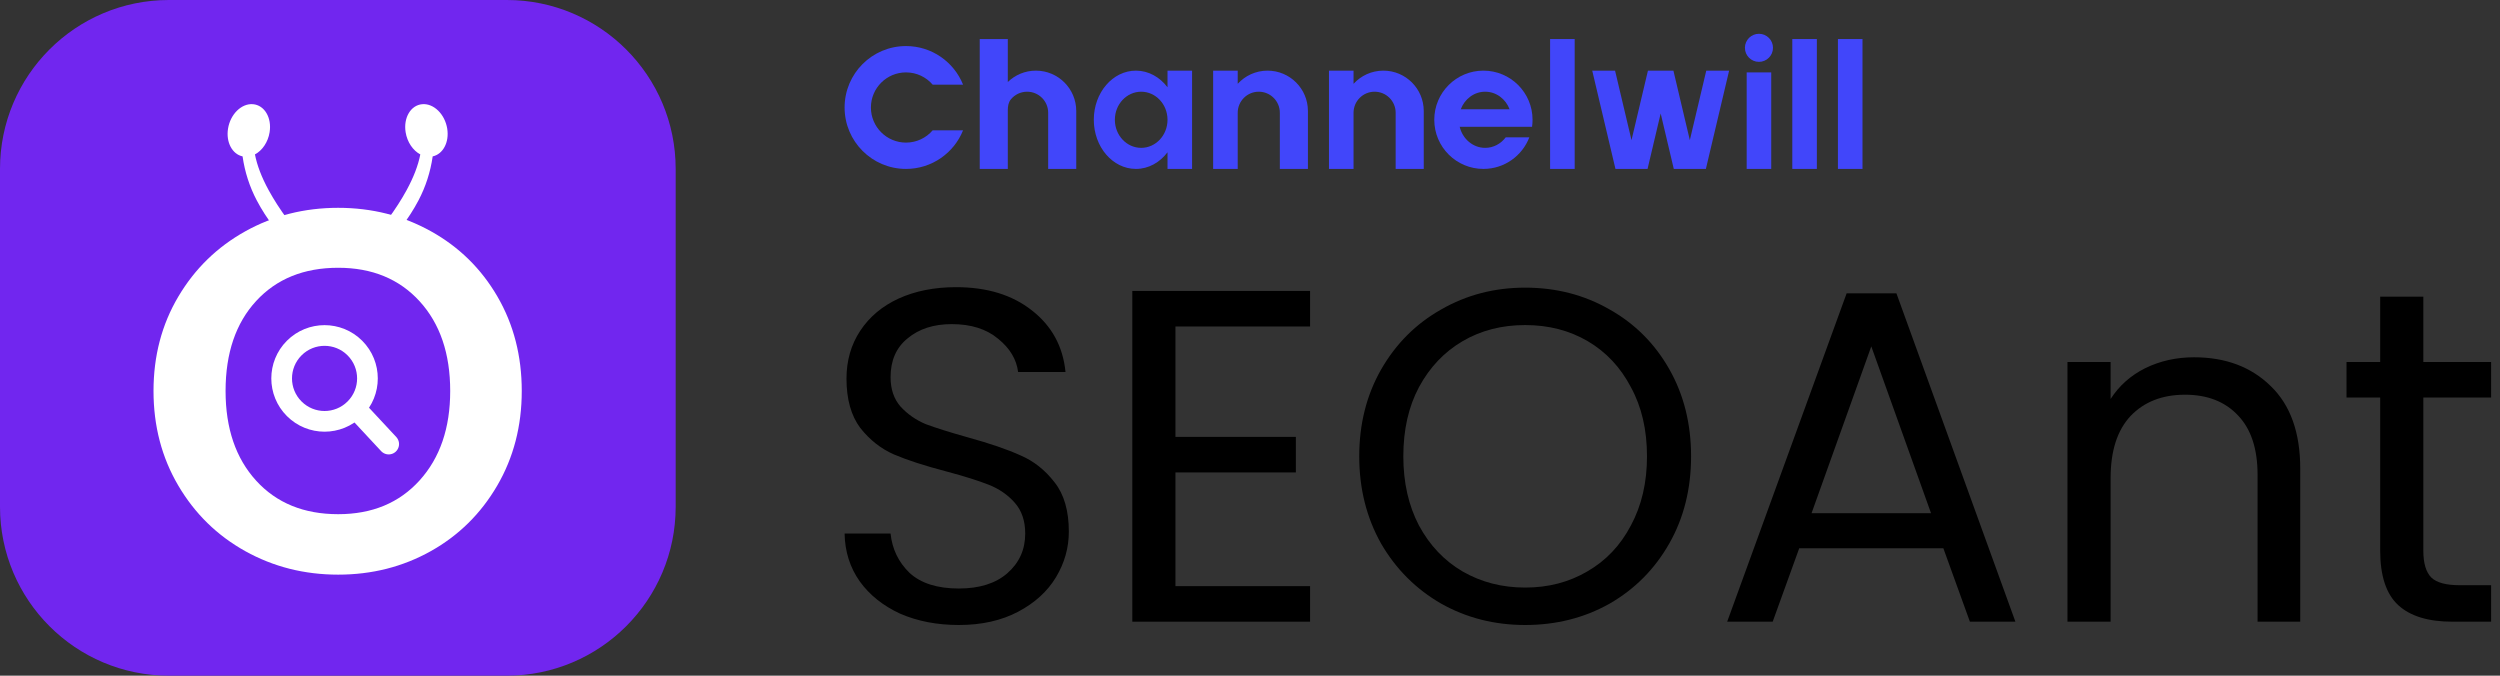
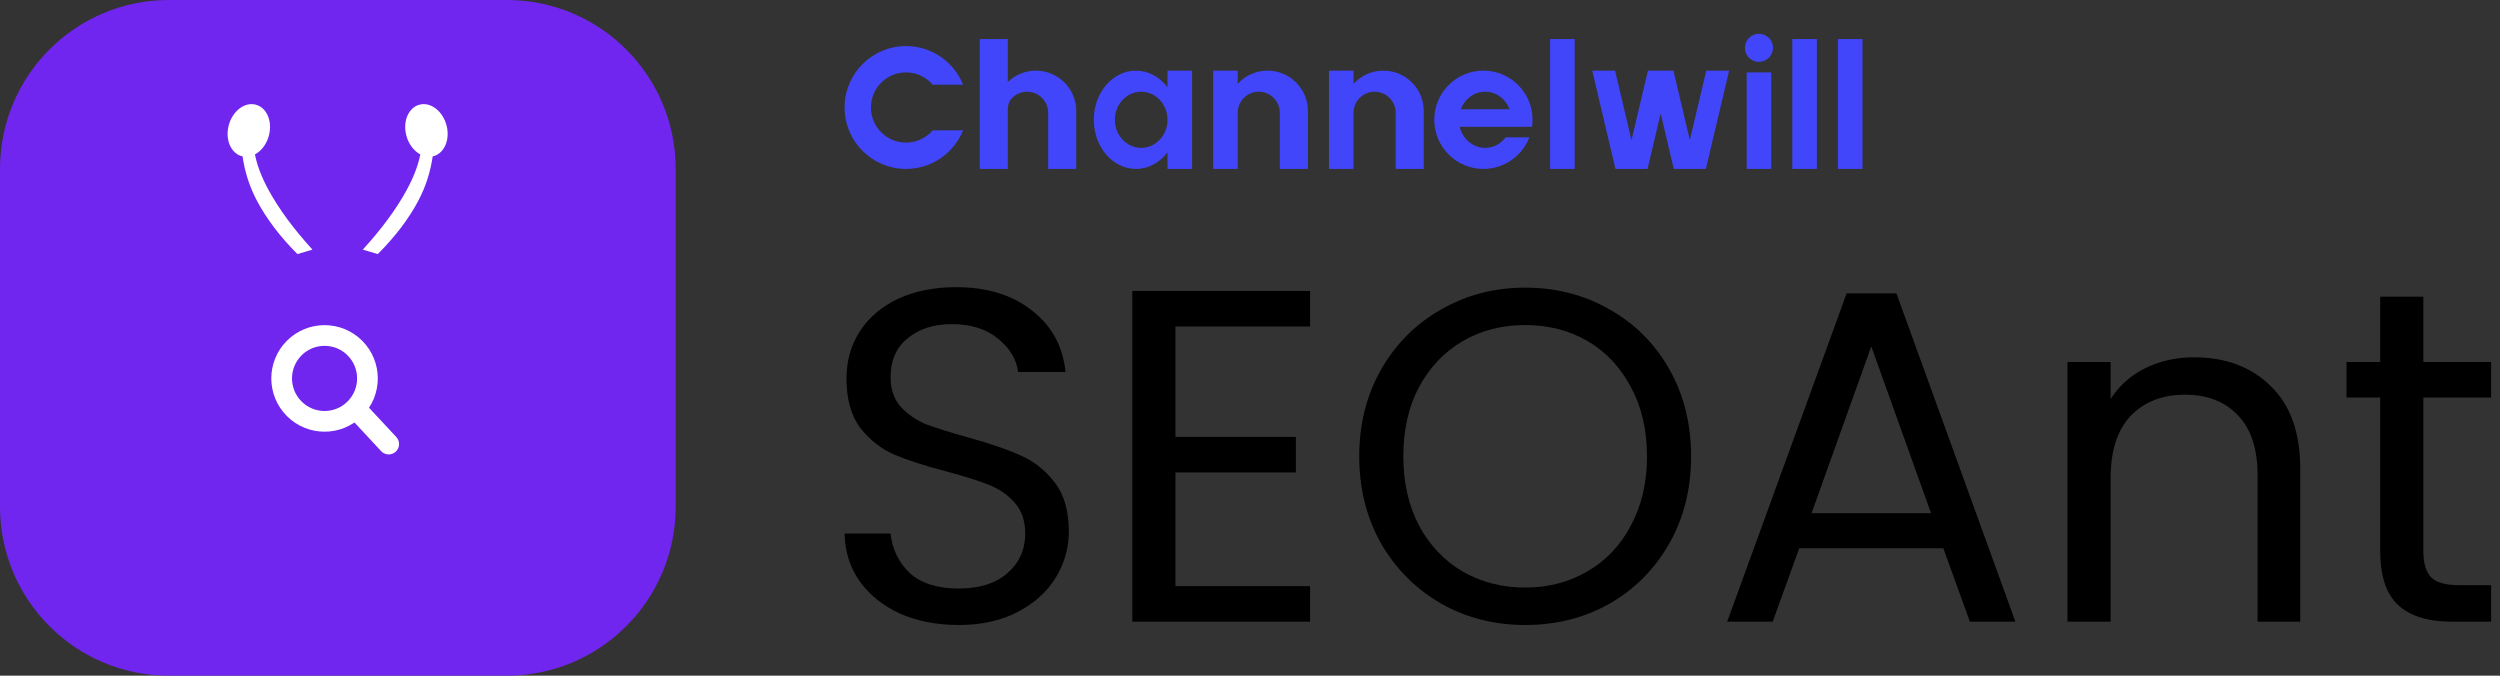
<svg xmlns="http://www.w3.org/2000/svg" width="148" height="40" viewBox="0 0 148 40" fill="none">
  <rect x="0" y="0" width="148" height="40" fill="#333333" stroke="none" />
  <path d="M0 10C0 4.477 4.477 0 10 0H30C35.523 0 40 4.477 40 10V30C40 35.523 35.523 40 30 40H10C4.477 40 0 35.523 0 30V10Z" fill="#7126EF" />
-   <path d="M20.018 34.019C18.02 34.019 16.188 33.556 14.523 32.63C12.857 31.704 11.535 30.41 10.556 28.749C9.577 27.088 9.088 25.22 9.088 23.146C9.088 21.072 9.577 19.21 10.556 17.559C11.535 15.908 12.857 14.619 14.523 13.693C16.188 12.766 18.02 12.303 20.018 12.303C22.017 12.303 23.849 12.766 25.514 13.693C27.179 14.619 28.491 15.908 29.45 17.559C30.409 19.21 30.888 21.072 30.888 23.146C30.888 25.22 30.404 27.088 29.435 28.749C28.466 30.41 27.154 31.704 25.499 32.63C23.843 33.556 22.017 34.019 20.018 34.019ZM20.021 30.44C22.028 30.44 23.635 29.773 24.842 28.438C26.049 27.103 26.652 25.339 26.652 23.146C26.652 20.93 26.049 19.16 24.842 17.837C23.635 16.514 22.028 15.852 20.021 15.852C17.99 15.852 16.371 16.508 15.165 17.819C13.958 19.13 13.354 20.906 13.354 23.146C13.354 25.363 13.958 27.133 15.165 28.456C16.371 29.779 17.99 30.44 20.021 30.44Z" fill="white" />
  <path fill-rule="evenodd" clip-rule="evenodd" d="M13.499 7.616C13.636 6.758 14.299 6.11 14.979 6.168C15.659 6.227 16.099 6.97 15.961 7.828C15.867 8.421 15.521 8.913 15.093 9.142C15.218 9.79 15.488 10.495 15.904 11.258C16.512 12.373 17.376 13.547 18.497 14.778L17.608 15.042C16.567 13.996 15.764 12.936 15.2 11.863C14.774 11.053 14.494 10.185 14.36 9.258C13.75 9.127 13.37 8.422 13.499 7.616Z" fill="white" />
  <path fill-rule="evenodd" clip-rule="evenodd" d="M26.476 7.616C26.338 6.758 25.676 6.11 24.996 6.168C24.316 6.227 23.876 6.97 24.013 7.828C24.108 8.421 24.453 8.913 24.882 9.142C24.757 9.79 24.486 10.495 24.071 11.258C23.463 12.373 22.599 13.547 21.478 14.778L22.367 15.042C23.407 13.996 24.21 12.936 24.775 11.863C25.201 11.053 25.481 10.185 25.615 9.258C26.225 9.127 26.605 8.422 26.476 7.616Z" fill="white" />
  <path d="M21.009 24.199C22.001 23.207 22.001 21.598 21.009 20.605C20.018 19.613 18.41 19.613 17.418 20.605C16.426 21.598 16.426 23.207 17.418 24.199C18.41 25.192 20.018 25.192 21.009 24.199Z" stroke="white" stroke-width="1.225" />
  <path d="M21.122 24.259L23.011 26.289" stroke="white" stroke-width="1.225" stroke-linecap="round" />
  <path d="M56.764 37C55.473 37 54.313 36.776 53.283 36.327C52.273 35.859 51.478 35.224 50.898 34.419C50.318 33.596 50.019 32.652 50 31.586H52.722C52.816 32.503 53.19 33.279 53.845 33.914C54.518 34.532 55.491 34.84 56.764 34.84C57.98 34.84 58.934 34.541 59.626 33.943C60.337 33.325 60.693 32.54 60.693 31.586C60.693 30.838 60.487 30.23 60.075 29.763C59.663 29.296 59.149 28.94 58.532 28.697C57.914 28.454 57.082 28.192 56.034 27.912C54.743 27.575 53.705 27.238 52.919 26.902C52.152 26.565 51.487 26.042 50.926 25.331C50.383 24.602 50.112 23.629 50.112 22.414C50.112 21.348 50.383 20.404 50.926 19.581C51.469 18.758 52.227 18.122 53.199 17.673C54.191 17.224 55.323 17 56.595 17C58.429 17 59.925 17.458 61.086 18.375C62.264 19.291 62.928 20.506 63.078 22.021H60.272C60.178 21.273 59.785 20.619 59.093 20.058C58.401 19.478 57.484 19.188 56.343 19.188C55.276 19.188 54.406 19.468 53.733 20.029C53.059 20.572 52.722 21.338 52.722 22.33C52.722 23.04 52.919 23.62 53.312 24.069C53.723 24.517 54.219 24.863 54.799 25.107C55.398 25.331 56.23 25.593 57.297 25.892C58.588 26.247 59.626 26.603 60.412 26.958C61.198 27.294 61.871 27.828 62.433 28.557C62.994 29.267 63.275 30.24 63.275 31.474C63.275 32.428 63.022 33.325 62.517 34.167C62.012 35.008 61.263 35.691 60.272 36.215C59.28 36.738 58.111 37 56.764 37Z" fill="black" />
  <path d="M69.587 19.328V25.864H76.715V27.968H69.587V34.7H77.557V36.804H67.033V17.224H77.557V19.328H69.587Z" fill="black" />
  <path d="M90.29 37C88.475 37 86.819 36.579 85.322 35.738C83.826 34.877 82.637 33.69 81.758 32.175C80.897 30.642 80.467 28.922 80.467 27.014C80.467 25.107 80.897 23.395 81.758 21.881C82.637 20.347 83.826 19.16 85.322 18.318C86.819 17.458 88.475 17.028 90.29 17.028C92.123 17.028 93.788 17.458 95.285 18.318C96.782 19.16 97.961 20.338 98.821 21.853C99.682 23.367 100.112 25.088 100.112 27.014C100.112 28.94 99.682 30.661 98.821 32.175C97.961 33.69 96.782 34.877 95.285 35.738C93.788 36.579 92.123 37 90.29 37ZM90.29 34.784C91.656 34.784 92.881 34.466 93.966 33.83C95.07 33.194 95.931 32.288 96.548 31.109C97.184 29.931 97.502 28.566 97.502 27.014C97.502 25.443 97.184 24.078 96.548 22.919C95.931 21.741 95.079 20.834 93.994 20.198C92.909 19.562 91.674 19.244 90.29 19.244C88.905 19.244 87.67 19.562 86.585 20.198C85.5 20.834 84.639 21.741 84.003 22.919C83.386 24.078 83.077 25.443 83.077 27.014C83.077 28.566 83.386 29.931 84.003 31.109C84.639 32.288 85.5 33.194 86.585 33.83C87.689 34.466 88.924 34.784 90.29 34.784Z" fill="black" />
  <path d="M115.046 32.456H106.515L104.943 36.804H102.249L109.321 17.365H112.268L119.312 36.804H116.618L115.046 32.456ZM114.317 30.38L110.78 20.506L107.244 30.38H114.317Z" fill="black" />
  <path d="M129.888 21.151C131.759 21.151 133.274 21.722 134.434 22.863C135.594 23.985 136.174 25.611 136.174 27.743V36.804H133.648V28.108C133.648 26.575 133.265 25.406 132.498 24.602C131.73 23.779 130.683 23.367 129.354 23.367C128.007 23.367 126.931 23.788 126.127 24.63C125.341 25.471 124.948 26.696 124.948 28.304V36.804H122.394V21.432H124.948V23.62C125.453 22.834 126.136 22.227 126.997 21.797C127.876 21.366 128.84 21.151 129.888 21.151Z" fill="black" />
  <path d="M143.461 23.536V32.596C143.461 33.344 143.62 33.877 143.938 34.195C144.256 34.494 144.808 34.644 145.594 34.644H147.474V36.804H145.173C143.751 36.804 142.684 36.476 141.973 35.822C141.263 35.167 140.907 34.092 140.907 32.596V23.536H138.914V21.432H140.907V17.561H143.461V21.432H147.474V23.536H143.461Z" fill="black" />
  <path d="M104.13 3.662C104.589 3.662 104.961 3.29 104.961 2.831C104.961 2.372 104.589 2 104.13 2C103.671 2 103.299 2.372 103.299 2.831C103.299 3.29 103.671 3.662 104.13 3.662Z" fill="#4146FA" />
  <path d="M58 2.312H59.662V4.855C60.092 4.438 60.679 4.182 61.325 4.182C62.644 4.182 63.714 5.252 63.714 6.571V10H62.052V6.675C62.052 5.987 61.494 5.429 60.805 5.429C60.418 5.429 60.073 5.605 59.844 5.881C59.698 6.058 59.662 6.295 59.662 6.524V10H58V2.312Z" fill="#4146FA" />
  <path d="M57.014 7.714C56.477 9.054 55.167 10 53.636 10C51.628 10 50 8.372 50 6.364C50 4.355 51.628 2.727 53.636 2.727C55.167 2.727 56.477 3.673 57.014 5.013H55.215C54.834 4.568 54.268 4.286 53.636 4.286C52.489 4.286 51.558 5.216 51.558 6.364C51.558 7.511 52.489 8.442 53.636 8.442C54.268 8.442 54.834 8.159 55.215 7.714H57.014Z" fill="#4146FA" />
  <path d="M71.818 4.182H73.273V4.962C73.71 4.483 74.339 4.182 75.039 4.182C76.359 4.182 77.429 5.252 77.429 6.571V10H75.766V6.675C75.766 5.987 75.208 5.429 74.519 5.429C73.831 5.429 73.273 5.987 73.273 6.675V10H71.818V4.182Z" fill="#4146FA" />
  <path d="M78.675 4.182H80.13V4.962C80.567 4.483 81.196 4.182 81.896 4.182C83.216 4.182 84.286 5.252 84.286 6.571V10H82.623V6.675C82.623 5.987 82.065 5.429 81.377 5.429C80.688 5.429 80.13 5.987 80.13 6.675V10H78.675V4.182Z" fill="#4146FA" />
  <path fill-rule="evenodd" clip-rule="evenodd" d="M69.117 9.015C68.66 9.619 67.992 10 67.247 10C65.87 10 64.753 8.698 64.753 7.091C64.753 5.484 65.87 4.182 67.247 4.182C67.992 4.182 68.66 4.563 69.117 5.167V4.182H70.571V10H69.117V9.015ZM69.117 7.091C69.117 8.009 68.419 8.753 67.558 8.753C66.698 8.753 66 8.009 66 7.091C66 6.173 66.698 5.429 67.558 5.429C68.419 5.429 69.117 6.173 69.117 7.091Z" fill="#4146FA" />
  <path fill-rule="evenodd" clip-rule="evenodd" d="M90.727 7.091C90.727 7.232 90.717 7.371 90.698 7.506H86.413C86.586 8.223 87.196 8.753 87.922 8.753C88.414 8.753 88.853 8.51 89.139 8.13H90.536C90.118 9.223 89.059 10 87.818 10C86.212 10 84.909 8.698 84.909 7.091C84.909 5.484 86.212 4.182 87.818 4.182C89.425 4.182 90.727 5.484 90.727 7.091ZM86.477 6.468C86.708 5.858 87.268 5.429 87.922 5.429C88.576 5.429 89.136 5.858 89.367 6.468H86.477Z" fill="#4146FA" />
  <path d="M91.766 2.312H93.221V10H91.766V2.312Z" fill="#4146FA" />
  <path d="M107.558 2.312H106.104V10H107.558V2.312Z" fill="#4146FA" />
  <path d="M108.805 2.312H110.26V10H108.805V2.312Z" fill="#4146FA" />
  <path d="M104.857 10V4.286H103.403V10H104.857Z" fill="#4146FA" />
  <path d="M94.26 4.182H95.612L96.585 8.297L97.558 4.182H99.066L100.038 8.296L101.011 4.182H102.364L100.988 10H99.088L98.312 6.715L97.535 10H95.635L94.26 4.182Z" fill="#4146FA" />
</svg>